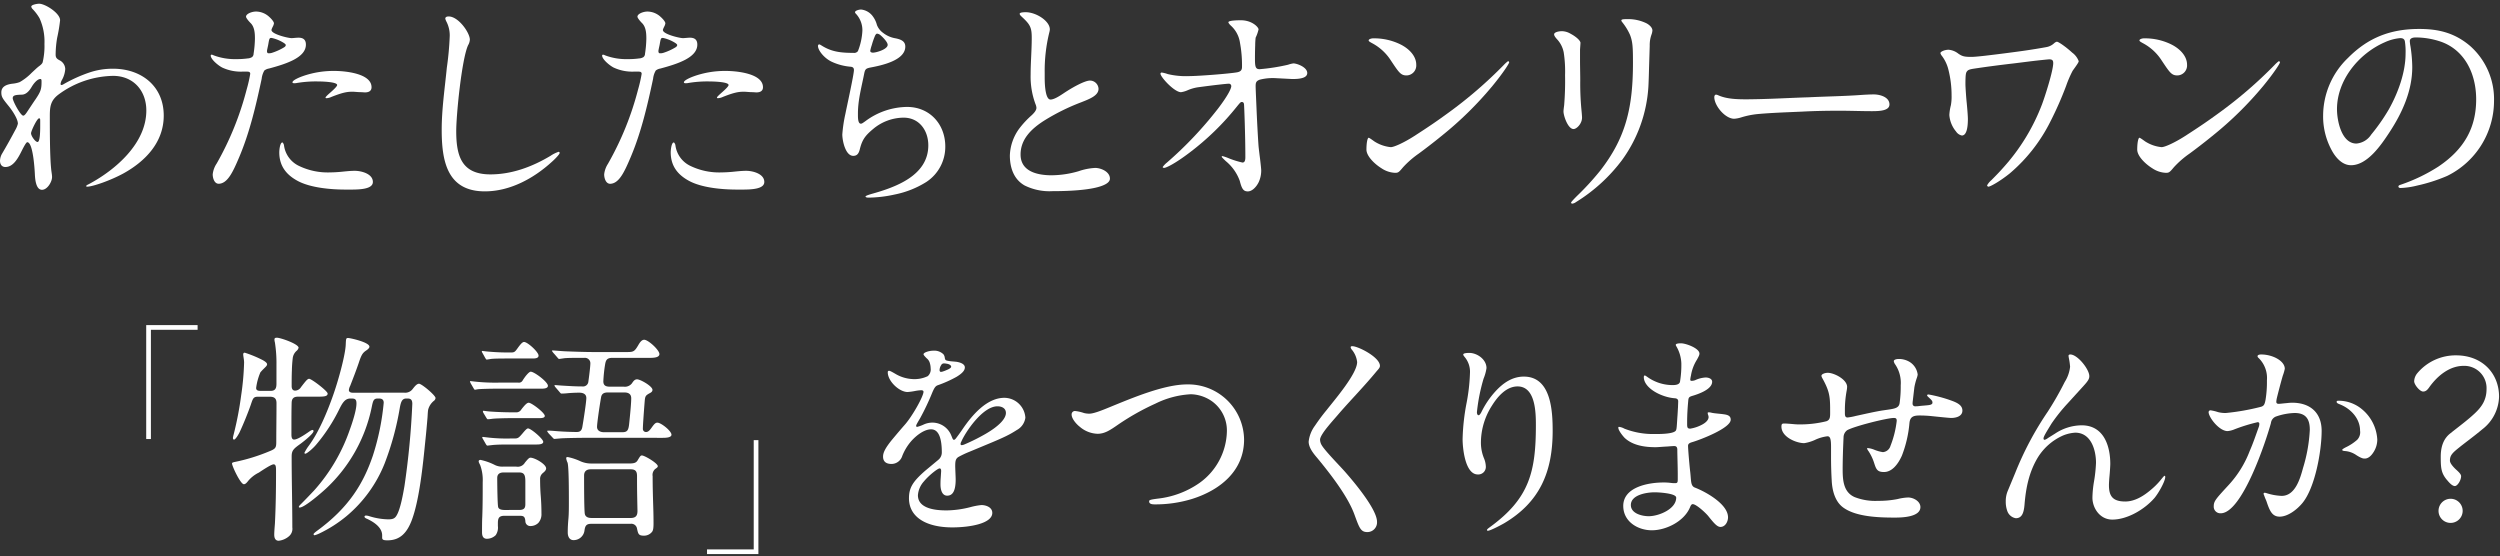
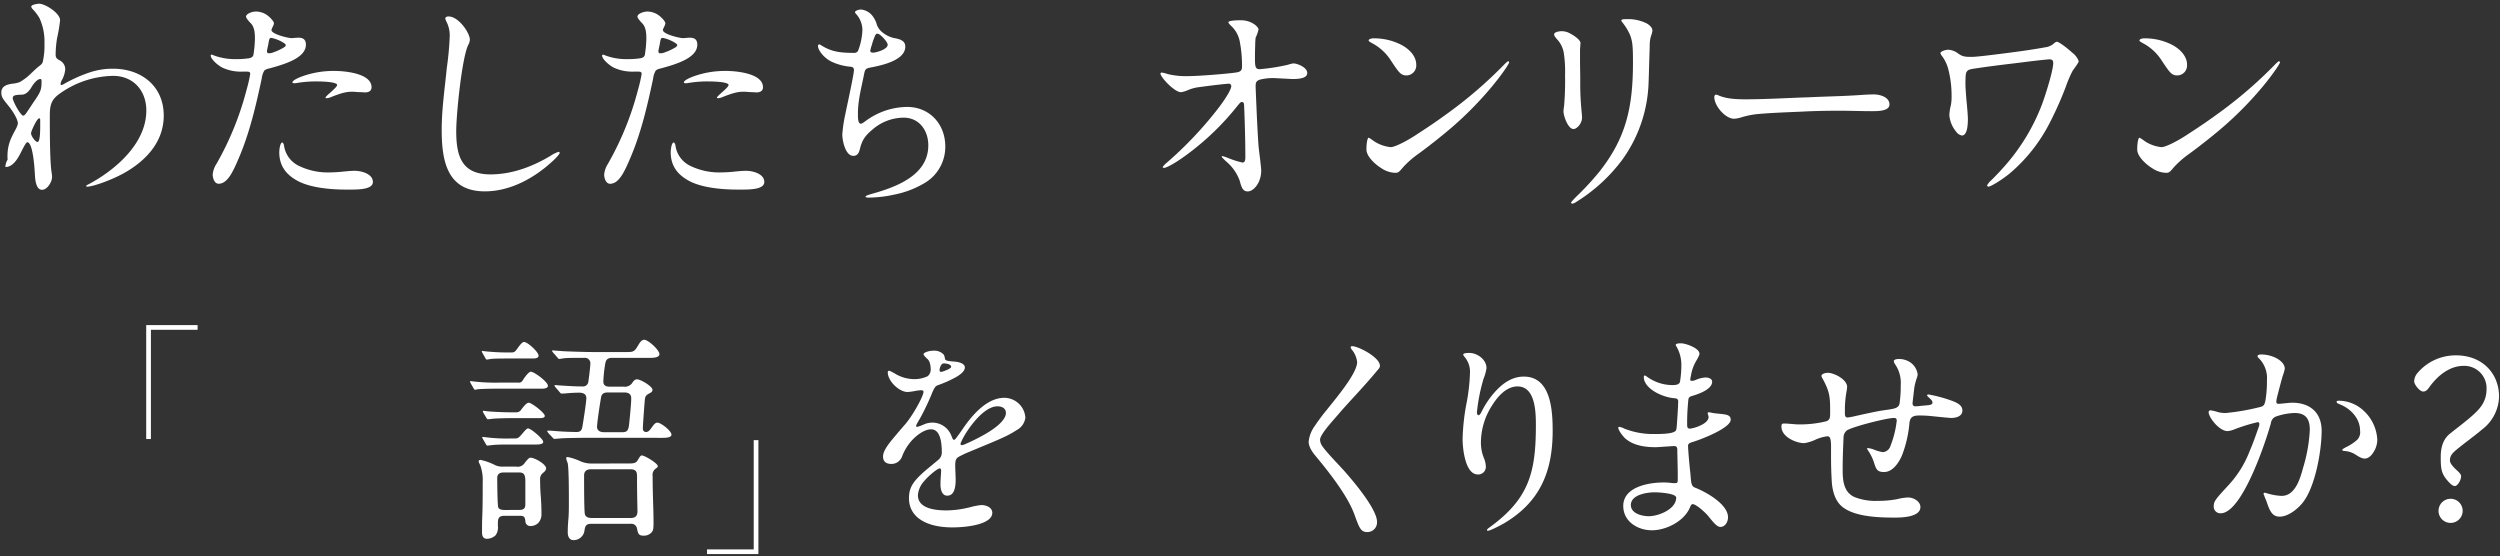
<svg xmlns="http://www.w3.org/2000/svg" width="674" height="150" viewBox="0 0 674 150">
  <rect x="0" y="0" width="674" height="150" fill="#333333" stroke="none" />
  <defs>
    <clipPath id="clip-path">
      <rect id="長方形_4438" data-name="長方形 4438" width="674" height="150" transform="translate(-0.128 -0.899)" fill="none" />
    </clipPath>
  </defs>
  <g id="グループ_3102" data-name="グループ 3102" transform="translate(0.128 0.899)" clip-path="url(#clip-path)">
    <g id="グループ_3104" data-name="グループ 3104" transform="translate(-0.128 0.102)">
-       <path id="パス_10367" data-name="パス 10367" d="M9.4,45.952c-.061-1.263-.482-8.611-2.048-8.611-.241,0-.722.782-1.567,2.469-1.023,2.047-2.287,4.216-4.335,4.216C.542,44.026,0,43.363,0,42.34a4.021,4.021,0,0,1,.6-1.988C1.807,38.3,2.95,36.256,4.1,34.088a6.3,6.3,0,0,0,.722-1.746c0-1.266-1.445-3.434-2.349-4.578C.724,25.6.361,25.175.361,23.909c0-1.686,1.566-2.167,3.012-2.348A7.705,7.705,0,0,0,5.3,21.14a14.475,14.475,0,0,0,3.253-2.53c.6-.543,1.2-1.144,1.867-1.686.421-.3.964-.724,1.084-1.144a19.1,19.1,0,0,0,.482-4.938A15.27,15.27,0,0,0,10.66,3.915,12.6,12.6,0,0,0,8.793,1.446,1.216,1.216,0,0,1,8.432.783C8.432.24,10.118,0,10.54,0,12.166,0,16.2,2.529,16.2,4.457a42.029,42.029,0,0,1-.783,4.7A27.437,27.437,0,0,0,15,13.731c0,.844.361,1.144,1.023,1.505a2.722,2.722,0,0,1,1.567,2.349,6.971,6.971,0,0,1-.844,2.891,2.957,2.957,0,0,0-.422,1.145c0,.12.061.3.241.3a1.275,1.275,0,0,0,.6-.24,39.426,39.426,0,0,1,7.107-3.193,19.621,19.621,0,0,1,6.2-.964c7.589,0,13.672,4.638,13.672,12.647,0,7.228-5,12.347-10.9,15.6-3.312,1.807-8.19,3.553-9.758,3.553-.12,0-.24,0-.24-.181s.421-.362.783-.542C31.2,44.75,39.449,37.642,39.449,28.788c0-5.36-3.493-9.335-8.975-9.335A25.411,25.411,0,0,0,15.9,24.392c-2.228,1.627-2.469,3.252-2.469,5.841,0,3.735,0,10.841.361,14.335.061.722.241,1.505.241,2.168,0,1.264-1.265,3.433-2.71,3.433-1.686,0-1.867-3.012-1.926-4.217m-2.29-16.5c.662-.965,2.109-3.193,2.47-3.675C10.9,23.789,11.2,23.126,11.2,21.14v-.3c0-.3-.061-.543-.3-.543-.9,0-1.927,1.387-2.348,2.108-.6,1.024-1.446,2.048-2.59,2.109-1.686.059-2.53.12-2.53.963,0,.783,2.108,4.7,2.83,4.7.181,0,.423-.12.844-.722m3.733,3.372V31.679c0-.542,0-.783-.3-.783-.542,0-2.168,3.434-2.168,4.035,0,.722,1.145,2.349,1.747,2.349.662,0,.722-2.589.722-4.457" fill="#fff" />
+       <path id="パス_10367" data-name="パス 10367" d="M9.4,45.952c-.061-1.263-.482-8.611-2.048-8.611-.241,0-.722.782-1.567,2.469-1.023,2.047-2.287,4.216-4.335,4.216a4.021,4.021,0,0,1,.6-1.988C1.807,38.3,2.95,36.256,4.1,34.088a6.3,6.3,0,0,0,.722-1.746c0-1.266-1.445-3.434-2.349-4.578C.724,25.6.361,25.175.361,23.909c0-1.686,1.566-2.167,3.012-2.348A7.705,7.705,0,0,0,5.3,21.14a14.475,14.475,0,0,0,3.253-2.53c.6-.543,1.2-1.144,1.867-1.686.421-.3.964-.724,1.084-1.144a19.1,19.1,0,0,0,.482-4.938A15.27,15.27,0,0,0,10.66,3.915,12.6,12.6,0,0,0,8.793,1.446,1.216,1.216,0,0,1,8.432.783C8.432.24,10.118,0,10.54,0,12.166,0,16.2,2.529,16.2,4.457a42.029,42.029,0,0,1-.783,4.7A27.437,27.437,0,0,0,15,13.731c0,.844.361,1.144,1.023,1.505a2.722,2.722,0,0,1,1.567,2.349,6.971,6.971,0,0,1-.844,2.891,2.957,2.957,0,0,0-.422,1.145c0,.12.061.3.241.3a1.275,1.275,0,0,0,.6-.24,39.426,39.426,0,0,1,7.107-3.193,19.621,19.621,0,0,1,6.2-.964c7.589,0,13.672,4.638,13.672,12.647,0,7.228-5,12.347-10.9,15.6-3.312,1.807-8.19,3.553-9.758,3.553-.12,0-.24,0-.24-.181s.421-.362.783-.542C31.2,44.75,39.449,37.642,39.449,28.788c0-5.36-3.493-9.335-8.975-9.335A25.411,25.411,0,0,0,15.9,24.392c-2.228,1.627-2.469,3.252-2.469,5.841,0,3.735,0,10.841.361,14.335.061.722.241,1.505.241,2.168,0,1.264-1.265,3.433-2.71,3.433-1.686,0-1.867-3.012-1.926-4.217m-2.29-16.5c.662-.965,2.109-3.193,2.47-3.675C10.9,23.789,11.2,23.126,11.2,21.14v-.3c0-.3-.061-.543-.3-.543-.9,0-1.927,1.387-2.348,2.108-.6,1.024-1.446,2.048-2.59,2.109-1.686.059-2.53.12-2.53.963,0,.783,2.108,4.7,2.83,4.7.181,0,.423-.12.844-.722m3.733,3.372V31.679c0-.542,0-.783-.3-.783-.542,0-2.168,3.434-2.168,4.035,0,.722,1.145,2.349,1.747,2.349.662,0,.722-2.589.722-4.457" fill="#fff" />
      <path id="パス_10368" data-name="パス 10368" d="M55.09,42.938A81.371,81.371,0,0,0,63.16,23a37.617,37.617,0,0,0,.964-4.214c0-.543-.421-.6-.844-.6H61.956A11.886,11.886,0,0,1,56.6,17.1c-1.085-.542-3.132-2.229-3.132-3.252a.259.259,0,0,1,.24-.241,1.436,1.436,0,0,1,.543.182,16.18,16.18,0,0,0,6.2,1.022,20.394,20.394,0,0,0,2.95-.18,2.586,2.586,0,0,0,1.206-.361,1.171,1.171,0,0,0,.422-.9,29.924,29.924,0,0,0,.361-4.035c0-1.384-.061-3.192-1.2-4.276-.422-.422-1.2-1.324-1.2-1.685,0-.784,1.567-1.387,2.71-1.387a5.268,5.268,0,0,1,3.553,1.447c.483.421,1.265,1.263,1.265,1.745a2.756,2.756,0,0,1-.361.965c-.24.542-.3.662-.3.843,0,1.085,4.456,2.168,5.42,2.168.422,0,1.265-.12,1.868-.12,1.324,0,1.987.6,1.987,1.867,0,3.493-5.239,5.179-9.937,6.444a2.793,2.793,0,0,0-1.265.542,5.616,5.616,0,0,0-.721,2.229C65.69,27.219,64,34.508,61.173,41.192c-1.686,3.976-3.132,7.167-5.542,7.227-1.2,0-1.624-1.565-1.624-2.53a6.463,6.463,0,0,1,1.083-2.95M68.942,11.08c-.12.6-.3,1.324-.3,1.564,0,.362.121.6.423.6a2.85,2.85,0,0,0,.9-.12,15.19,15.19,0,0,0,3.312-1.505c.361-.241.422-.422.422-.6,0-.12-.061-.24-.481-.542a10.17,10.17,0,0,0-3.372-1.384c-.6,0-.6.3-.9,1.988M73.218,38a7.168,7.168,0,0,0,3.915,5.541,17.844,17.844,0,0,0,8.672,1.807c.843,0,1.687-.061,2.47-.121,1.325-.12,2.709-.3,4.034-.3,1.747,0,4.879.783,4.879,3.011,0,1.868-3.252,2.048-5.9,2.048H89.84c-4.275,0-9.635-.543-12.948-2.349-3.011-1.627-4.938-3.976-4.938-7.709,0-.542.181-2.65.843-2.65.12,0,.361.422.422.722m2.289-16.924c0-.6,1.988-1.385,2.65-1.626A24.975,24.975,0,0,1,86.829,18c2.65,0,10,.6,10,4.4,0,1.024-.782,1.385-1.745,1.385-.362,0-.784-.061-1.145-.061-.783,0-1.686-.12-2.229-.12-1.444,0-2.589.181-5.661,1.385a3.657,3.657,0,0,1-1.325.36c-.12,0-.3,0-.3-.181,0-.12.3-.421.482-.6.542-.542,2.65-2.229,2.65-2.77,0-.9-4.457-.965-5.179-.965a31.282,31.282,0,0,0-5.722.422,2.757,2.757,0,0,1-.6.061c-.181,0-.542,0-.542-.241" transform="translate(3.339 0.124)" fill="#fff" />
      <path id="パス_10369" data-name="パス 10369" d="M113.951,3.231c2.651,0,5.722,4.4,5.722,6.264A3.424,3.424,0,0,1,119.192,11C117.5,14.675,116,29.671,116,34.128c0,6.744,1.445,11.683,9.215,11.683,5.781,0,11.262-2.047,16.2-5a8.919,8.919,0,0,1,2.168-1.083.284.284,0,0,1,.3.3c0,.421-1.624,1.988-2.047,2.349-5,4.576-11.383,8.01-18.128,8.01-10.239,0-11.624-8.312-11.624-16.623,0-5.6.843-11.2,1.385-16.743a81.782,81.782,0,0,0,.783-8.612,8.141,8.141,0,0,0-.9-3.794,3.274,3.274,0,0,1-.3-.783c0-.481.483-.6.9-.6" transform="translate(7 0.202)" fill="#fff" />
      <path id="パス_10370" data-name="パス 10370" d="M154.416,42.938A81.37,81.37,0,0,0,162.486,23a37.616,37.616,0,0,0,.964-4.214c0-.543-.421-.6-.844-.6h-1.324a11.886,11.886,0,0,1-5.36-1.084c-1.085-.542-3.132-2.229-3.132-3.252a.259.259,0,0,1,.24-.241,1.436,1.436,0,0,1,.543.182,16.181,16.181,0,0,0,6.2,1.022,20.394,20.394,0,0,0,2.95-.18,2.586,2.586,0,0,0,1.206-.361,1.171,1.171,0,0,0,.422-.9,29.924,29.924,0,0,0,.361-4.035c0-1.384-.061-3.192-1.2-4.276-.422-.422-1.2-1.324-1.2-1.685,0-.784,1.567-1.387,2.71-1.387a5.268,5.268,0,0,1,3.553,1.447c.483.421,1.265,1.263,1.265,1.745a2.756,2.756,0,0,1-.361.965c-.24.542-.3.662-.3.843,0,1.085,4.456,2.168,5.42,2.168.422,0,1.265-.12,1.868-.12,1.324,0,1.987.6,1.987,1.867,0,3.493-5.239,5.179-9.937,6.444a2.794,2.794,0,0,0-1.265.542,5.616,5.616,0,0,0-.721,2.229c-1.507,7.107-3.193,14.4-6.023,21.079-1.686,3.976-3.132,7.167-5.542,7.227-1.2,0-1.624-1.565-1.624-2.53a6.463,6.463,0,0,1,1.083-2.95M168.268,11.08c-.12.6-.3,1.324-.3,1.564,0,.362.121.6.423.6a2.85,2.85,0,0,0,.9-.12,15.19,15.19,0,0,0,3.312-1.505c.361-.241.422-.422.422-.6,0-.12-.061-.24-.481-.542a10.17,10.17,0,0,0-3.372-1.384c-.6,0-.6.3-.9,1.988M172.544,38a7.168,7.168,0,0,0,3.915,5.541,17.844,17.844,0,0,0,8.672,1.807c.843,0,1.687-.061,2.47-.121,1.325-.12,2.709-.3,4.034-.3,1.747,0,4.879.783,4.879,3.011,0,1.868-3.252,2.048-5.9,2.048h-1.446c-4.275,0-9.635-.543-12.948-2.349-3.011-1.627-4.938-3.976-4.938-7.709,0-.542.181-2.65.843-2.65.12,0,.361.422.422.722m2.289-16.924c0-.6,1.988-1.385,2.65-1.626A24.975,24.975,0,0,1,186.155,18c2.65,0,10,.6,10,4.4,0,1.024-.782,1.385-1.745,1.385-.362,0-.784-.061-1.145-.061-.783,0-1.686-.12-2.229-.12-1.444,0-2.589.181-5.661,1.385a3.657,3.657,0,0,1-1.325.36c-.12,0-.3,0-.3-.181,0-.12.3-.421.482-.6.542-.542,2.65-2.229,2.65-2.77,0-.9-4.457-.965-5.179-.965a31.282,31.282,0,0,0-5.722.422,2.757,2.757,0,0,1-.6.061c-.181,0-.542,0-.542-.241" transform="translate(9.542 0.124)" fill="#fff" />
      <path id="パス_10371" data-name="パス 10371" d="M219.179,1.475a4.488,4.488,0,0,1,3.193,1.867,6.646,6.646,0,0,1,1.084,2.289,4.646,4.646,0,0,0,1.626,2.107,7.4,7.4,0,0,0,3.434,1.507c1.445.3,2.589.783,2.589,2.229,0,3.793-6.625,5.119-9.516,5.661-1.083.241-1.324.422-1.565,1.626-.663,3.434-1.686,7.046-1.686,10.721v.542c0,.843.059,2.229.782,2.229.241,0,.361-.061,1.206-.663a19.122,19.122,0,0,1,11.261-3.855c6.084,0,10.3,4.638,10.3,10.66a11.317,11.317,0,0,1-5.12,9.577,25.327,25.327,0,0,1-8.491,3.371,34.05,34.05,0,0,1-6.987.844c-.181,0-.9,0-.9-.3,0-.12.3-.3,1.505-.663,6.505-1.806,15.417-4.938,15.417-13.129,0-3.976-2.409-7.469-6.684-7.469a12.926,12.926,0,0,0-8.07,2.953c-2.168,1.806-3.073,2.89-3.735,5.661-.3,1.144-.782,1.686-1.747,1.686-2.108,0-2.951-4.095-2.951-5.782a38.484,38.484,0,0,1,.844-5.6c.362-1.868,2.289-10.54,2.289-11.745,0-.542-.24-.843-.9-.9a15.058,15.058,0,0,1-5.179-1.387c-2.048-1.023-3.613-3.072-3.613-4.215,0-.181.121-.422.3-.422.121,0,.181,0,.663.3,2.65,1.685,5.119,1.987,8.612,1.987a1.255,1.255,0,0,0,1.2-.482,17.231,17.231,0,0,0,1.2-5.541,6.511,6.511,0,0,0-1.686-4.457c-.121-.121-.3-.3-.3-.482,0-.421,1.024-.721,1.627-.721m3.8,6.986a19.517,19.517,0,0,0-.905,2.59,10.326,10.326,0,0,0-.421,1.565c0,.3.3.482.724.482.9,0,3.975-.9,3.975-2.108,0-.663-1.085-1.867-1.928-2.59a1.643,1.643,0,0,0-.9-.421c-.241,0-.361.181-.542.481" transform="translate(12.962 0.092)" fill="#fff" />
-       <path id="パス_10372" data-name="パス 10372" d="M260.17,48.83c-3.012-1.746-3.915-5-3.915-8.07a12.95,12.95,0,0,1,2.53-7.226,24.852,24.852,0,0,1,3.434-3.674c.481-.482,1.2-1.2,1.2-1.928a2.839,2.839,0,0,0-.241-.963,21.233,21.233,0,0,1-1.324-7.95c0-3.313.3-6.625.3-9.937,0-2.83-.421-3.613-2.71-5.721-.181-.182-.542-.482-.542-.784,0-.422,1.384-.422,1.626-.422,2.77,0,6.505,2.349,6.505,4.639a3.635,3.635,0,0,1-.12.721,43.152,43.152,0,0,0-1.266,11.022v1.325c0,2.168.241,5.841,1.567,5.841,1.263,0,3.372-1.624,4.456-2.287,1.505-.964,4.759-2.831,6.2-2.831a2.317,2.317,0,0,1,2.289,2.229c0,1.807-2.349,2.71-4.638,3.613a57.2,57.2,0,0,0-10.178,5.059c-3.252,2.108-6.2,4.879-6.2,9.034,0,4.638,4.637,5.6,8.37,5.6a26.607,26.607,0,0,0,7.229-1.083,16.272,16.272,0,0,1,4.517-.9c1.565,0,3.975,1.024,3.975,2.891,0,1.988-5.119,3.373-15.478,3.373a15.109,15.109,0,0,1-7.589-1.567" transform="translate(16.004 0.135)" fill="#fff" />
      <path id="パス_10373" data-name="パス 10373" d="M315.849,47.5a12.288,12.288,0,0,0-3.736-5.3c-.963-.9-1.143-1.145-1.143-1.206a.27.27,0,0,1,.181-.181,11.7,11.7,0,0,1,1.748.6,23.848,23.848,0,0,0,3.673,1.145c.6,0,.783-.542.783-1.446,0-5.962-.3-13.672-.362-14.273-.059-.422-.24-.6-.6-.6-.3,0-.422.122-1.446,1.385A71.143,71.143,0,0,1,302.358,39.85c-4.035,3.07-6.384,4.155-6.926,4.155-.12,0-.361-.061-.361-.241a6.056,6.056,0,0,1,1.144-1.2,101.757,101.757,0,0,0,13.792-14.576c2.71-3.553,3.554-5.421,3.554-6.022a.649.649,0,0,0-.722-.662c-.362,0-3.374.3-8.252.963a11.2,11.2,0,0,0-2.891.843,6.717,6.717,0,0,1-1.685.482c-1.807,0-5.542-4.095-5.542-5a.337.337,0,0,1,.362-.3,9.015,9.015,0,0,1,1.625.422,21.047,21.047,0,0,0,5.662.542c2.65,0,11.022-.663,13.009-1.024.965-.181,1.325-.6,1.325-1.445a32.9,32.9,0,0,0-.541-6.5,7.688,7.688,0,0,0-2.53-4.7c-.422-.422-.6-.724-.6-.844,0-.361,1.325-.542,3.373-.542,3.011,0,4.759,1.868,4.759,2.469a10.71,10.71,0,0,1-.784,2.229,18.951,18.951,0,0,0-.12,2.048c-.061,1.805-.061,3.07-.061,3.673,0,2.168.181,2.77,1.265,2.77a53.286,53.286,0,0,0,7.649-1.2,7.534,7.534,0,0,1,1.445-.361c.965,0,3.734,1.023,3.734,2.589,0,1.2-1.507,1.626-3.976,1.626l-4.637-.24a14.278,14.278,0,0,0-4.216.421c-.9.362-1.085.724-1.085,1.748,0,.722.181,4.577.241,6.081.12,2.953.362,7.589.543,10.058.059.663.24,2.168.421,3.554.181,1.566.3,2.65.3,3.073a7.458,7.458,0,0,1-.662,3.07c-.6,1.265-1.747,2.53-2.95,2.53s-1.627-.722-2.168-2.83" transform="translate(18.391 0.262)" fill="#fff" />
      <path id="パス_10374" data-name="パス 10374" d="M385.223,15.232c0,.36-1.687,2.95-4.458,6.323a94.788,94.788,0,0,1-13.792,13.552c-2.047,1.686-4.817,3.794-6.143,4.757a25.38,25.38,0,0,0-4.216,3.674c-1.144,1.385-1.325,1.505-2.167,1.505a7.081,7.081,0,0,1-3.614-1.2c-2.047-1.265-4.095-3.372-4.095-5.059,0-1.927.3-3.193.6-3.193.121,0,.422.182,1.505.965a9.994,9.994,0,0,0,4.457,1.566c.844,0,3.433-1.144,6.264-2.951,4.215-2.71,6.383-4.216,9.274-6.324a116.356,116.356,0,0,0,14.936-12.888,8.286,8.286,0,0,1,1.145-1.025.388.388,0,0,1,.3.3m-29.452-4.88c2.168,1.025,4.4,3.012,4.4,5.543a2.685,2.685,0,0,1-2.59,2.89c-1.566,0-2.048-.724-4.217-3.977a13.484,13.484,0,0,0-5.058-4.7c-.9-.482-.964-.6-.964-.783,0-.3.663-.542,1.265-.542a16.182,16.182,0,0,1,7.166,1.566" transform="translate(21.654 0.549)" fill="#fff" />
      <path id="パス_10375" data-name="パス 10375" d="M396.889,28.785c0-.24.061-.783.181-1.686a79.827,79.827,0,0,0,.242-8.07,33.417,33.417,0,0,0-.362-6.143,7.174,7.174,0,0,0-1.806-3.554c-.6-.662-.784-1.023-.784-1.325,0-.482.966-.844,2.168-.844a4.764,4.764,0,0,1,2.229.664c1.807.964,2.71,1.987,2.71,2.469,0,.3-.12,1.686-.12,1.926v2.53c0,2.168.059,4.036.059,5.661a75.256,75.256,0,0,0,.3,7.709q.182,1.809.181,2.349c0,1.627-1.444,3.073-2.289,3.073-1.5,0-2.71-3.554-2.71-4.759m2.048,24.572c0-.061.241-.421,1.627-1.806a72.573,72.573,0,0,0,6.142-6.685c6.988-8.915,8.914-17.105,8.914-29.151,0-4.095-.06-5.662-.783-7.529a15.327,15.327,0,0,0-2.047-3.372c-.241-.3-.3-.422-.3-.542,0-.241.241-.361,1.567-.361h.18a11.141,11.141,0,0,1,5.059,1.143c.662.362,1.566,1.086,1.566,1.928a3.942,3.942,0,0,1-.241,1.084,8.268,8.268,0,0,0-.482,3.012l-.181,5.841q-.089,3.614-.181,5.24a37.485,37.485,0,0,1-7.106,19.754,45.168,45.168,0,0,1-12.407,11.323,2.224,2.224,0,0,1-.964.421c-.181,0-.361-.059-.361-.3" transform="translate(24.629 0.244)" fill="#fff" />
      <path id="パス_10376" data-name="パス 10376" d="M460.245,23.8c4.879-.241,9.817-.3,14.7-.662,1.023-.061,2.108-.12,3.072-.12,1.566,0,4.216.662,4.216,2.709,0,1.686-2.65,1.807-4.7,1.807-2.891,0-5.842-.121-8.733-.121-3.373,0-6.746.061-10.119.241-4.034.182-8.01.3-12.045.663a22.646,22.646,0,0,0-4.4.9,7.846,7.846,0,0,1-1.867.36c-2.41,0-5.361-3.492-5.361-5.841,0-.24.12-.662.482-.662a1.994,1.994,0,0,1,.6.181c2.287,1.023,5.119,1.084,7.769,1.084,6.323-.061,10.66-.361,16.381-.542" transform="translate(27.167 1.438)" fill="#fff" />
      <path id="パス_10377" data-name="パス 10377" d="M506.116,46.978c1.506-1.507,2.469-2.53,3.312-3.493A54.061,54.061,0,0,0,519.787,26.5c.9-2.41,3.011-9.1,3.011-11.082,0-.724-.24-1.024-1.083-1.024-.181,0-2.65.241-5.12.542l-4.337.543c-3.673.422-7.348.9-10.96,1.445-1.144.181-1.507.361-1.807.783-.241.361-.361.844-.361,3.434,0,.541.181,3.492.361,5.119.181,1.926.3,3.553.3,4.215,0,2.53-.422,4.457-1.625,4.457a2.491,2.491,0,0,1-1.567-1.083,7.775,7.775,0,0,1-1.806-4.458,13.169,13.169,0,0,1,.421-2.65,12.994,12.994,0,0,0,.182-2.589,28.307,28.307,0,0,0-.845-6.927,10.236,10.236,0,0,0-1.745-3.733,1.919,1.919,0,0,1-.423-.783c0-.362,1.085-.9,2.228-.9a4.954,4.954,0,0,1,2.65,1.084c1.086.724,1.627.844,3.614.844.422,0,1.867-.12,3.433-.3,3.131-.362,7.348-.9,10.359-1.326,2.168-.3,5.059-.783,6.324-1.023A4.1,4.1,0,0,0,523.1,10a1.822,1.822,0,0,1,.663-.361c.481,0,2.59,1.505,4.155,2.951a5.045,5.045,0,0,1,1.747,2.287c0,.242-.181.6-1.627,2.59a30.006,30.006,0,0,0-1.746,4.035,92.55,92.55,0,0,1-4.337,9.818,44.116,44.116,0,0,1-10.9,13.851c-2.709,2.168-5.239,3.554-5.721,3.554a.39.39,0,0,1-.362-.362,4.912,4.912,0,0,1,1.145-1.384" transform="translate(30.751 0.602)" fill="#fff" />
      <path id="パス_10378" data-name="パス 10378" d="M580.815,15.232c0,.36-1.687,2.95-4.458,6.323a94.728,94.728,0,0,1-13.791,13.552c-2.048,1.686-4.818,3.794-6.143,4.757a25.335,25.335,0,0,0-4.216,3.674c-1.145,1.385-1.326,1.505-2.168,1.505a7.078,7.078,0,0,1-3.613-1.2c-2.047-1.265-4.1-3.372-4.1-5.059,0-1.927.3-3.193.6-3.193.121,0,.422.182,1.507.965a9.984,9.984,0,0,0,4.457,1.566c.844,0,3.433-1.144,6.263-2.951,4.216-2.71,6.384-4.216,9.275-6.324a116.273,116.273,0,0,0,14.935-12.888,8.334,8.334,0,0,1,1.146-1.025.386.386,0,0,1,.3.3m-29.451-4.88c2.167,1.025,4.4,3.012,4.4,5.543a2.684,2.684,0,0,1-2.59,2.89c-1.565,0-2.048-.724-4.216-3.977a13.5,13.5,0,0,0-5.058-4.7c-.9-.482-.965-.6-.965-.783,0-.3.664-.542,1.266-.542a16.183,16.183,0,0,1,7.166,1.566" transform="translate(33.87 0.549)" fill="#fff" />
-       <path id="パス_10379" data-name="パス 10379" d="M612.868,9.657a10.064,10.064,0,0,0,.181,1.446,38.811,38.811,0,0,1,.481,5.6c0,6.384-2.709,12.347-6.2,17.646-2.168,3.313-5.9,8.793-10.3,8.793-2.168,0-3.8-1.686-4.879-3.433a19.056,19.056,0,0,1-2.65-10.058,21.624,21.624,0,0,1,6.685-15.417c5.422-5.48,11.444-7.829,19.212-7.829,5.179,0,9.577,1.022,13.792,4.638a19.168,19.168,0,0,1,6.384,14.815,22.559,22.559,0,0,1-12.647,20.175,44.475,44.475,0,0,1-8.07,2.59,21.543,21.543,0,0,1-4.457.663c-.241,0-.6-.061-.6-.422,0-.241.3-.361.481-.422a46.288,46.288,0,0,0,10.3-4.938c6.987-4.7,10.178-10.48,10.178-18.129,0-6.8-3.011-13.25-9.516-15.538a21.171,21.171,0,0,0-6.744-1.143c-1.2,0-1.627.421-1.627.963m-6.806.361c-7.106,3.132-12.828,10.3-12.828,18.008,0,3.073,1.206,9.276,5.24,9.276a5.287,5.287,0,0,0,3.976-2.41,51.36,51.36,0,0,0,4.758-6.806c2.469-4.4,4.516-9.937,4.516-15.056a17.927,17.927,0,0,0-.181-3.253c-.12-.662-.543-.9-1.264-.9a12.686,12.686,0,0,0-4.217,1.143" transform="translate(36.815 0.4)" fill="#fff" />
      <path id="パス_10380" data-name="パス 10380" d="M50.956,81.553v1.265H38.368v29.45H37.1V81.553Z" transform="translate(2.317 5.093)" fill="#fff" />
-       <path id="パス_10381" data-name="パス 10381" d="M65.985,100.657c-1.325,0-1.445.361-2.046,2.168-.664,1.926-1.988,5.239-3.073,7.526-.182.362-1.024,1.868-1.445,1.868-.241,0-.3-.24-.3-.481a7.517,7.517,0,0,1,.181-.844,90.2,90.2,0,0,0,2.048-10.66,72.214,72.214,0,0,0,.782-8.853,9.218,9.218,0,0,0-.12-1.144c-.06-.422-.12-.783-.12-.964,0-.3.12-.481.421-.481A31.615,31.615,0,0,1,67.13,90.78c.541.3,1.2.721,1.2,1.143,0,.361-.36.663-.843,1.145a13.4,13.4,0,0,0-.963,1.023,15.7,15.7,0,0,0-1.145,4.217c0,.721.663.782,1.265.782h2.59c1.2,0,1.624-.542,1.624-1.928V92.1a36.162,36.162,0,0,0-.421-6.083,3.034,3.034,0,0,1-.121-.783c0-.422.3-.481.662-.481.966,0,5.845,1.686,5.845,2.709a1.63,1.63,0,0,1-.483.784,3.121,3.121,0,0,0-1.084,1.926,33,33,0,0,0-.241,3.434c-.06,1.384-.06,2.83-.06,4.215,0,.663.24,1.2.963,1.2a1.934,1.934,0,0,0,1.567-.964c1.083-1.385,1.685-2.228,2.168-2.228.662,0,5,3.313,5,3.975,0,.844-1.145.844-2.892.844H76.7c-1.2,0-1.686.482-1.746,1.565-.061,2.109-.061,4.4-.061,6.625v1.927c0,.482,0,1.445.722,1.445.844,0,2.469-1.023,4.276-2.289a1.628,1.628,0,0,1,.662-.3.284.284,0,0,1,.3.3c0,.6-1.987,2.289-3.432,3.373-1.928,1.385-2.469,1.806-2.469,3.493,0,6.383.181,12.708.181,19.091a2.635,2.635,0,0,1-.843,2.349,5.086,5.086,0,0,1-2.831,1.265c-.965,0-1.2-.844-1.2-1.627,0-.9.12-2.168.181-3.011.24-4.759.3-9.155.3-13.973,0-1.264,0-1.987-.662-1.987s-3.252,1.747-3.975,2.228a8.729,8.729,0,0,0-3.012,2.41c-.241.3-.6.722-1.023.722-.9,0-3.192-4.879-3.192-5.6,0-.241.361-.3.542-.361A50.2,50.2,0,0,0,69,115.351c1.686-.662,1.807-1.023,1.807-2.59,0-3.312.059-6.623.059-10.359,0-1.2-.481-1.746-1.867-1.746Zm39.329-1.085a2.494,2.494,0,0,0,2.289-1.023c.6-.783,1.143-1.387,1.685-1.387.724,0,4.458,3.133,4.458,3.856a1.1,1.1,0,0,1-.482.783,4.531,4.531,0,0,0-1.507,2.349c-.12.721-.12,1.445-.18,2.168-.181,2.107-.361,4.215-.6,6.382-.6,6.023-1.566,15.961-3.735,21.5-1.2,3.011-2.951,5.179-6.444,5.179-1.024,0-1.445-.122-1.445-.724v-.6c0-2.109-2.109-3.553-4.035-4.457-.3-.121-.724-.3-.724-.6,0-.241.242-.3.423-.3a3.312,3.312,0,0,1,.9.181,18.19,18.19,0,0,0,5.059.844c1.264,0,1.807-.242,2.289-1.085,1.023-1.686,1.747-5.841,2.109-7.949a214.4,214.4,0,0,0,2.107-22.1c0-.963-.3-1.444-1.264-1.444h-.361c-1.144,0-1.446.9-1.748,2.529a76.778,76.778,0,0,1-4.094,15,35.714,35.714,0,0,1-10.239,14.153,35.084,35.084,0,0,1-7.348,4.7,7.149,7.149,0,0,1-1.265.481.281.281,0,0,1-.3-.3c0-.12.241-.361.784-.783,8.732-6.325,12.647-12.888,15.177-20.3a66.062,66.062,0,0,0,2.95-14.335c0-.843-.481-1.143-1.264-1.143h-.361c-1.144,0-1.265.662-1.627,2.409a41.332,41.332,0,0,1-12.166,21.741c-1.144,1.085-5.9,5.24-7.226,5.24-.181,0-.241-.061-.241-.181,0-.241.542-.722.722-.9,1.083-1.084,2.349-2.409,3.372-3.493a47.856,47.856,0,0,0,9.636-16.382c.662-1.807,1.807-5.239,1.807-7.107,0-1.084-.362-1.324-1.265-1.324h-.422c-1.445,0-2.168,1.324-2.95,2.89a46.21,46.21,0,0,1-6.2,9.515c-.844,1.024-2.53,2.47-2.951,2.47a.221.221,0,0,1-.241-.241,12.035,12.035,0,0,1,1.145-1.867c2.65-3.555,4.939-8.914,6.684-13.914,1.507-4.335,3.253-10.9,3.313-13.49.061-1.384.061-1.686.6-1.686.6,0,5.781,1.144,5.781,2.348,0,.423-.6.845-.963,1.086-.965.662-1.265,1.324-1.927,3.312-.722,2.108-1.446,3.975-2.29,6.143a3.334,3.334,0,0,0-.361,1.144c0,.542.542.722,1.023.722Z" transform="translate(3.677 5.293)" fill="#fff" />
      <path id="パス_10382" data-name="パス 10382" d="M132.265,96.83a1.132,1.132,0,0,0,1.2-.6c.783-1.264,1.746-2.348,2.168-2.348.964,0,4.637,2.77,4.637,3.794,0,.783-1.263.783-1.806.783H126.724c-1.627,0-4.879.061-5.48.181l-.663.12c-.061,0-.181-.12-.361-.421l-.663-1.145a2.5,2.5,0,0,1-.3-.662.129.129,0,0,1,.12-.121l1.024.121a50.836,50.836,0,0,0,6.5.3Zm-.542,22.645a2.23,2.23,0,0,0,2.349-1.084c.843-1.024,1.143-1.325,1.5-1.325,1.145,0,4.217,1.747,4.217,2.89,0,.542-.542.965-.9,1.265a2,2,0,0,0-.724,1.686c0,1.507.061,3.193.182,4.577.12,1.567.18,3.072.18,4.639a3.488,3.488,0,0,1-.844,2.529,3.005,3.005,0,0,1-2.108.843,1.313,1.313,0,0,1-1.384-1.324c-.12-1.265-.481-1.446-1.627-1.446h-3.913c-1.507,0-1.868.542-1.868,1.988v.782a3.547,3.547,0,0,1-.6,2.47,3.438,3.438,0,0,1-2.349.964c-1.085,0-1.326-.844-1.326-1.747,0-1.024,0-3.011.061-4.1.12-3.072.12-5.961.12-9.4a11.737,11.737,0,0,0-.662-4.577c-.361-.722-.421-.843-.421-1.085s.24-.361.481-.361A15.648,15.648,0,0,1,126,119.054a4.506,4.506,0,0,0,2.167.421ZM130.457,88.7c.784,0,1.025-.3,1.507-.965.782-1.084,1.384-1.867,1.868-1.867.963,0,3.913,2.71,3.913,3.673,0,.724-.9.784-1.566.784h-6.263c-1.626,0-4.1,0-5,.121l-1.143.181c-.121,0-.241-.181-.423-.482l-.663-1.2a1.506,1.506,0,0,1-.24-.542.129.129,0,0,1,.12-.12l.965.12a61.2,61.2,0,0,0,6.624.3Zm.9,23.187c.9,0,1.143-.3,1.987-1.265.663-.783,1.2-1.445,1.566-1.445.783,0,4.1,2.83,4.1,3.612,0,.663-1.086.724-1.808.724h-6.926c-1.746,0-3.192,0-4.758.121l-1.565.181c-.121,0-.241-.12-.422-.422l-.722-1.265c-.182-.3-.242-.421-.242-.541,0-.061.061-.121.181-.121l1.025.121a43.715,43.715,0,0,0,6.5.3Zm.241-7.047a1.552,1.552,0,0,0,1.506-.782c1.024-1.325,1.565-1.808,1.987-1.808.783,0,4.337,2.71,4.337,3.554,0,.543-.844.6-1.507.6h-7.709c-.843,0-4.154.059-4.938.18a11.454,11.454,0,0,1-1.2.121c-.12,0-.241-.121-.422-.422l-.722-1.206a1,1,0,0,1-.182-.541.131.131,0,0,1,.121-.121l.964.121c.783.12,4.216.3,6.624.3Zm.9,26.319c1.327,0,1.687-.482,1.687-1.565v-6.2c0-1.987-.542-2.349-1.807-2.349H128.35c-1.144,0-1.746.482-1.746,1.505,0,1.326.059,6.867.24,7.769.121.724,1.085.844,1.748.844Zm18.429-19.452c-1.564,0-6.443.06-7.467.181l-1.385.12c-.12,0-.24,0-.542-.361l-1.024-1.084c-.3-.362-.422-.543-.422-.663s.181-.121.241-.121c.964,0,1.988.121,2.95.181,1.627.121,3.8.181,4.758.181s1.327-.421,1.507-1.324c.3-1.687,1.084-6.746,1.084-7.829,0-1.145-.963-1.446-1.926-1.446-1.024,0-2.047.059-2.892.12a18.086,18.086,0,0,1-1.805.12c-.242,0-.3-.059-.543-.361l-1.085-1.263a1.823,1.823,0,0,1-.36-.543c0-.059.12-.12.24-.12.181,0,1.385.12,2.59.181,1.988.12,3.251.181,4.7.181a1.441,1.441,0,0,0,1.627-1.265c.181-1.264.542-4.095.542-5a1.458,1.458,0,0,0-1.566-1.445c-2.048,0-4.818,0-5.541.12l-1.264.182c-.182,0-.242-.062-.543-.422l-.782-.9a5.536,5.536,0,0,1-.664-.843c0-.061,0-.12.242-.12.6,0,2.167.181,3.793.24s4.759.181,7.108.181h9.215c1.626,0,1.926-.181,2.891-1.807.542-.963,1.023-1.505,1.626-1.505,1.085,0,4.1,2.771,4.1,3.855,0,.9-1.387,1.024-2.469,1.024H157.62c-1.507,0-1.747.724-1.927,1.746a38.289,38.289,0,0,0-.481,4.578c0,1.085.6,1.445,1.747,1.445h3.733a2.4,2.4,0,0,0,2.228-.9c.361-.542.722-1.084,1.385-1.084.9,0,4.155,1.867,4.155,2.83,0,.422-.24.662-.843.964-1.084.6-1.144.844-1.265,2.228-.241,3.072-.481,6.445-.481,7.288a.837.837,0,0,0,.844.9c.663,0,1.084-.6,1.445-1.083.722-1.024,1.085-1.447,1.627-1.447.964,0,3.794,2.229,3.794,3.253,0,.844-1.747.844-2.41.844Zm11.2,6.925c1.2,0,1.867-.12,2.287-.783.724-1.2.844-1.384,1.2-1.384.722,0,4.277,2.108,4.277,2.891,0,.241-.121.361-.724.782a2.1,2.1,0,0,0-.663,1.928c0,2.53.061,4.7.12,6.866.061,1.806.12,3.674.12,5.782,0,1.445-.12,1.927-.36,2.289a2.72,2.72,0,0,1-2.29,1.084c-1.383,0-1.5-.481-1.806-1.927a1.544,1.544,0,0,0-1.746-1.264h-10.6c-1.265,0-1.627.481-1.807,1.747a2.948,2.948,0,0,1-2.95,2.651c-1.145,0-1.567-1.025-1.567-2.048,0-1.265.061-2.469.181-3.735s.121-3.012.121-4.456c0-2.711,0-9.636-.362-10.661a3.906,3.906,0,0,1-.361-1.2c0-.241.181-.3.422-.3a15.237,15.237,0,0,1,3.433,1.143,7.133,7.133,0,0,0,2.772.6Zm.422,14.695c1.505,0,1.866-.721,1.866-1.926-.059-2.77-.12-5.541-.12-8.252V122c0-1.264-.421-1.807-1.746-1.807h-10.72c-1.145,0-1.807.543-1.807,1.687,0,1.926,0,8.792.18,10.239.121.9.9,1.2,1.748,1.2Zm-6.084-33.847c-.964,0-1.686.241-1.867,1.326-.482,2.77-1.085,7.046-1.085,7.949,0,1.084.965,1.445,1.867,1.445h4.939c1.385,0,1.687-.542,1.868-2.409.361-3.433.542-5.721.542-6.744,0-1.206-.844-1.567-1.868-1.567Z" transform="translate(7.448 5.325)" fill="#fff" />
      <path id="パス_10383" data-name="パス 10383" d="M193.26,141.464H179.407V140.2H192v-29.45h1.264Z" transform="translate(11.204 6.917)" fill="#fff" />
      <path id="パス_10384" data-name="パス 10384" d="M231.067,127.793c0-2.83,1.085-4.516,4.4-7.408l3.553-2.95a2.558,2.558,0,0,0,.9-1.926c0-3.434-.663-6.264-2.892-6.264-1.806,0-3.913,1.566-5.359,3.192a13.822,13.822,0,0,0-2.41,3.976,3.055,3.055,0,0,1-2.891,2.168c-1.565,0-2.289-.724-2.289-1.988,0-1.024.543-2.228,2.349-4.457,1.807-2.168,2.589-3.072,3.433-4.035,2.108-2.348,5.12-7.77,5.12-8.973,0-.361-.362-.422-.663-.422a11.636,11.636,0,0,0-1.5.181,16.8,16.8,0,0,1-2.109.3c-2.289,0-5.36-2.95-5.36-5.3,0-.24.061-.421.361-.421.181,0,.481.12,1.626.782a9.97,9.97,0,0,0,4.638,1.446,8.267,8.267,0,0,0,4.156-.783,2.4,2.4,0,0,0,.782-2.108,4.9,4.9,0,0,0-.181-1.265,2.483,2.483,0,0,0-.9-1.445c-.724-.724-.844-.964-.844-1.085,0-.481,1.505-.963,2.65-.963a3.514,3.514,0,0,1,2.71.963,1.766,1.766,0,0,1,.361.9c.121.724.181.783,1.445.964.362.061,1.385.12,1.807.181,1.024.181,2.168.6,2.168,1.505,0,.724-.542,1.505-2.229,2.53a32.328,32.328,0,0,1-5.119,2.289c-.6.241-.9.724-1.445,1.987a65.708,65.708,0,0,1-3.253,6.867c-.963,1.626-1.083,1.867-1.083,2.109,0,.18.12.24.3.24a10.138,10.138,0,0,0,1.806-.663,5.73,5.73,0,0,1,2.41-.482,5.5,5.5,0,0,1,4.938,3.434l.3.722c.12.3.242.481.423.481s.36-.12.662-.542c.361-.481.963-1.264,1.807-2.529,2.53-3.674,6.443-8.251,11.141-8.251a5.722,5.722,0,0,1,5.661,5.36,4.441,4.441,0,0,1-2.289,3.312c-1.867,1.2-3.252,1.928-8.371,4.036l-4.337,1.805a27.228,27.228,0,0,0-3.072,1.446c-.721.482-.843,1.084-.843,2.41,0,.722.121,3.072.121,3.612,0,3.193-.844,4.4-2.29,4.4-1.505,0-1.807-1.868-1.807-3.011,0-.3,0-1.024.061-1.747l.12-1.867c0-.482-.12-.724-.421-.724-.481,0-2.83,1.807-4.216,3.493a6.241,6.241,0,0,0-1.626,3.735c0,3.733,5,4.095,7.709,4.095a26.881,26.881,0,0,0,6.5-.9,18.243,18.243,0,0,1,2.89-.542c1.265,0,2.953.6,2.953,2.108,0,2.891-6.085,3.914-10.782,3.914-6.866,0-11.684-2.65-11.684-7.89M240.4,93.586c.241-.061.9-.361,1.2-.481.6-.3.844-.543.844-.724,0-.362-.422-.724-1.325-.844a3.434,3.434,0,0,0-.722-.061.847.847,0,0,0-.664.482,2.594,2.594,0,0,0-.421,1.326c0,.3.181.481.361.481a2.463,2.463,0,0,0,.724-.181m5.721,19.694a52.855,52.855,0,0,0,5.541-2.77c3.855-2.228,5.541-4.216,5.541-5.663,0-1.324-1.143-1.806-2.29-1.806-4.033,0-8.731,7.107-9.755,9.576a1.153,1.153,0,0,0-.181.6.285.285,0,0,0,.3.3,2.348,2.348,0,0,0,.844-.242" transform="translate(13.994 5.499)" fill="#fff" />
-       <path id="パス_10385" data-name="パス 10385" d="M274.158,108.048c-1.023-.783-2.229-2.229-2.229-3.313a.9.9,0,0,1,.9-.964,10.777,10.777,0,0,1,2.41.541,5.911,5.911,0,0,0,1.445.182c1.084,0,3.011-.722,5.48-1.746,6.2-2.53,14.7-6.144,20.9-6.144a15.052,15.052,0,0,1,15.358,14.875c0,8.371-6.383,13.612-14.092,16.021a33.58,33.58,0,0,1-10.057,1.446c-.542,0-1.447-.061-1.447-.783,0-.361.061-.482,2.469-.784a24.225,24.225,0,0,0,11.023-4.154,17.547,17.547,0,0,0,7.468-13.914,9.7,9.7,0,0,0-3.975-8.13,10.366,10.366,0,0,0-5.721-1.927,24.333,24.333,0,0,0-9.577,2.53,66.259,66.259,0,0,0-10.058,5.662c-2.168,1.505-3.612,2.469-5.54,2.469a7.706,7.706,0,0,1-4.759-1.867" transform="translate(16.982 6.033)" fill="#fff" />
      <path id="パス_10386" data-name="パス 10386" d="M343.884,86.91c1.505,0,7.408,2.951,7.408,5.3,0,.423-.3.785-.844,1.386-3.312,4.035-6.986,7.769-10.178,11.442-.542.664-1.807,2.048-2.891,3.374-1.2,1.445-2.229,2.951-2.229,3.673a3,3,0,0,0,.481,1.567c.905,1.5,4.458,5.119,6.085,6.925,2.348,2.651,8.792,10.239,8.792,13.673a2.614,2.614,0,0,1-2.589,2.77c-1.806,0-2.168-1.084-3.492-4.7-1.807-5-6.626-11.141-10-15.238-1.085-1.264-2.349-2.83-2.349-4.457a8.777,8.777,0,0,1,1.686-4.274,52.5,52.5,0,0,1,3.192-4.277c2.168-2.77,8.19-9.757,8.19-12.889a6.311,6.311,0,0,0-1.505-3.433,1.371,1.371,0,0,1-.241-.542c0-.3.241-.3.482-.3" transform="translate(20.739 5.428)" fill="#fff" />
      <path id="パス_10387" data-name="パス 10387" d="M377.706,136.37c0-.241.542-.6.782-.783,10.6-7.709,12.407-14.816,12.407-27.524,0-3.433-.12-10.418-4.938-10.418-3.011,0-5.36,2.71-6.866,5.119a18.581,18.581,0,0,0-3.011,9.7,11.224,11.224,0,0,0,.783,4.457,6.376,6.376,0,0,1,.542,2.349,2.041,2.041,0,0,1-2.168,2.109c-3.433,0-4.1-7.108-4.1-9.577a58.345,58.345,0,0,1,1.085-9.758,50.289,50.289,0,0,0,.9-7.949,6.167,6.167,0,0,0-1.444-4.4c-.182-.241-.362-.422-.362-.663,0-.3.724-.421,1.626-.421,2.109,0,4.639,1.747,4.639,4.095a11.934,11.934,0,0,1-.783,2.831A48.87,48.87,0,0,0,375,104.57c0,.3.061.844.481.844.241,0,.6-.6.724-.844a23.554,23.554,0,0,1,3.794-5.6c2.048-2.229,4.518-3.975,7.65-3.975,7.348,0,7.769,9.214,7.769,14.634,0,11.022-3.433,19.213-13.129,24.935-.844.481-3.675,1.988-4.337,1.988-.121,0-.241-.061-.241-.182" transform="translate(23.179 5.534)" fill="#fff" />
      <path id="パス_10388" data-name="パス 10388" d="M411.982,130.019c0-5.12,6.807-6.324,10.842-6.324a14.684,14.684,0,0,1,2.046.121,7.4,7.4,0,0,0,1.145.06c.662,0,.662-.361.662-1.265v-.963c0-2.29-.12-5.3-.12-6.807,0-.6-.24-.963-.783-.963s-1.144.061-1.987.121c-1.206.06-2.469.18-3.072.18-2.831,0-6.084-.421-8.312-2.469-.543-.542-1.747-2.047-1.747-2.77,0-.12,0-.241.181-.241a3.8,3.8,0,0,1,1.445.481,21,21,0,0,0,8.192,1.446h.722c1.505,0,3.975-.121,4.759-.724.421-.3.421-.662.6-3.553.12-1.507.12-1.988.181-2.83l.061-1.687c0-.36-.121-.782-.9-.843-3.555-.24-8.372-2.709-8.372-5.721,0-.121.061-.423.241-.423s.482.242.663.362a11.686,11.686,0,0,0,6.866,2.229c.663,0,1.806-.062,1.987-.9a27.577,27.577,0,0,0,.361-5,9.854,9.854,0,0,0-1.324-4.518.9.9,0,0,1-.181-.421c0-.422,1.083-.422,1.444-.422,1.266,0,4.939,1.325,4.939,2.77,0,.3-.061.542-.663,1.628a11.281,11.281,0,0,0-1.627,4.336,6.381,6.381,0,0,0-.181,1.084c0,.241.181.3.423.3a2.98,2.98,0,0,0,.9-.181,7.666,7.666,0,0,1,2.83-.724c.722,0,1.747.3,1.747,1.144,0,2.048-3.613,3.312-5.48,3.855-.724.241-.9.422-.964,1.264-.181,1.928-.3,3.855-.3,5.782v.482c0,.9.061,1.264.843,1.264a10.151,10.151,0,0,0,3.193-1.084c1.024-.543,1.747-1.265,1.747-2.047a1.756,1.756,0,0,0-.121-.543,1.771,1.771,0,0,1-.12-.542c0-.181.181-.181.3-.181a2.88,2.88,0,0,1,.784.12c.783.181,2.167.242,3.373.422,1.263.181,1.746.6,1.746,1.446,0,2.289-8.252,5.42-10.3,6.022-.6.182-1.2.362-1.2,1.025,0,.843.361,5.179.6,7.166.121,1.144.121,1.626.241,2.53.121.783.362,1.325,1.025,1.565,2.95,1.144,8.912,4.458,8.912,8.01,0,1.145-.721,2.59-2.046,2.59-.9,0-1.807-1.084-3.253-2.891-.662-.843-3.251-3.251-4.216-3.251-.422,0-.6.541-.783.963-1.626,3.735-6.443,6.083-10.239,6.083s-7.709-2.348-7.709-6.564m14.275-2.229c0-1.2-4.818-1.445-5.782-1.445-2.167,0-6.445.663-6.445,3.433,0,2.289,3.011,3.011,4.818,3.011,2.71,0,7.408-1.926,7.408-5" transform="translate(25.646 5.382)" fill="#fff" />
      <path id="パス_10389" data-name="パス 10389" d="M488.482,95.443a16.869,16.869,0,0,0-.6,2.348l-.422,3.613a5.68,5.68,0,0,0-.061.843.681.681,0,0,0,.722.663,6.716,6.716,0,0,0,.963-.059c.966-.121,2.29-.181,2.892-.3s.783-.361.783-.6c0-.542-.181-.662-1.2-1.626-.121-.12-.241-.241-.241-.361,0-.242.3-.242.423-.242a37.728,37.728,0,0,1,5.9,1.567c1.685.6,3.192,1.264,3.192,2.77,0,1.567-1.747,1.989-3.011,1.989-.543,0-2.83-.241-5.179-.482a32.331,32.331,0,0,0-3.373-.181c-1.565,0-2.53.3-2.709,1.987a31.753,31.753,0,0,1-2.048,8.854c-1.144,2.529-2.771,4.4-4.817,4.4-1.808,0-2.109-.722-2.651-2.409a12.9,12.9,0,0,0-1.507-3.193,3.161,3.161,0,0,1-.421-.722c0-.12.12-.12.3-.12a5.91,5.91,0,0,1,1.627.421,10.18,10.18,0,0,0,2.348.663,2.322,2.322,0,0,0,2.048-1.686,26.336,26.336,0,0,0,1.686-6.746c0-.6-.181-.782-.782-.782-1.807,0-10.721,2.228-12.588,3.312a2.394,2.394,0,0,0-.964,1.868c-.12,2.65-.242,5.781-.242,8.672,0,3.012.242,6.143,3.193,7.468a15.175,15.175,0,0,0,6.324,1.024,26.231,26.231,0,0,0,5.3-.482,13.624,13.624,0,0,1,2.83-.422c1.446,0,3.313,1.024,3.313,2.59,0,2.71-5,2.83-6.866,2.83-4.337,0-10.66-.181-14.095-2.83-2.107-1.627-2.83-4.577-2.95-7.166-.12-2.048-.181-4.156-.181-6.264v-2.83c0-2.108-.24-2.83-.963-2.83A10.778,10.778,0,0,0,461.018,112a11.066,11.066,0,0,1-2.831.844c-2.107,0-6.142-1.626-6.142-4.456,0-.724.181-.844.782-.844.423,0,1.146.06,1.928.12.662.06,1.264.12,1.747.12a29.215,29.215,0,0,0,7.65-.844c1.023-.361,1.023-1.143,1.023-2.349,0-4.034,0-5.48-2.109-9.273a2.05,2.05,0,0,1-.24-.6c0-.6,1.2-.844,1.686-.844,1.747,0,5.24,1.808,5.24,3.8a6.788,6.788,0,0,1-.12,1.024,28.791,28.791,0,0,0-.482,5.058v.843c0,.663,0,1.326.722,1.326a15.724,15.724,0,0,0,2.229-.422c1.987-.422,5.3-1.2,7.408-1.505,2.89-.422,4.154-.481,4.394-1.928a32.147,32.147,0,0,0,.3-4.817,8.869,8.869,0,0,0-1.506-5.662,1.972,1.972,0,0,1-.361-.843c0-.481.9-.6,1.324-.6a5.632,5.632,0,0,1,2.71.662,4.641,4.641,0,0,1,2.409,3.553,5.116,5.116,0,0,1-.3,1.085" transform="translate(28.231 5.63)" fill="#fff" />
-       <path id="パス_10390" data-name="パス 10390" d="M532.333,127.613a28.579,28.579,0,0,1,.421-4.336,39.061,39.061,0,0,0,.543-5.059c0-3.433-1.325-8.131-5.6-8.131a10.317,10.317,0,0,0-3.192.725,15.186,15.186,0,0,0-6.927,6.022c-2.348,3.914-3.192,8.189-3.552,12.647-.181,2.168-.662,3.673-2.349,3.673a2.944,2.944,0,0,1-2.29-1.927,7.314,7.314,0,0,1-.421-2.589,7.166,7.166,0,0,1,.481-2.71l2.048-4.938a86.237,86.237,0,0,1,8.792-16.563,83.487,83.487,0,0,0,4.578-8.01,9.586,9.586,0,0,0,1.446-4.1,17.057,17.057,0,0,0-.3-2.168,6.247,6.247,0,0,1-.12-.783c0-.241.18-.361.482-.361,1.926,0,5.119,3.976,5.119,5.842,0,.724-.3,1.265-1.567,2.65l-4.275,4.7a47.2,47.2,0,0,0-4.336,5.422c-1.386,2.287-2.168,3.493-2.168,4.035,0,.24.12.36.3.36a2.481,2.481,0,0,0,.9-.481l1.926-1.2a13.114,13.114,0,0,1,7.167-2.228c5.841,0,7.709,5.361,7.709,10.419,0,.482-.12,2.409-.24,3.553-.061.722-.121,1.627-.121,2.168,0,2.891.964,4.4,4.4,4.4,2.469,0,4.817-1.385,6.805-3.072a19.293,19.293,0,0,0,2.53-2.469c1.024-1.264,1.144-1.385,1.265-1.385s.181.121.181.3c0,1.144-1.747,4.276-2.891,5.661-2.771,3.193-7.407,5.842-11.383,5.842-3.372,0-5.36-3.133-5.36-5.9" transform="translate(31.786 5.559)" fill="#fff" />
      <path id="パス_10391" data-name="パス 10391" d="M560.442,104.545a.492.492,0,0,1,.543-.481,11.63,11.63,0,0,1,1.987.481,8.092,8.092,0,0,0,2.108.241A61.43,61.43,0,0,0,574.6,103.1c.782-.242.963-.663,1.2-1.928a29.5,29.5,0,0,0,.361-5.179,7.531,7.531,0,0,0-2.287-6.083.611.611,0,0,1-.242-.423c0-.421.663-.481.965-.481,3.131,0,6.383,1.748,6.383,3.856a11.768,11.768,0,0,1-.542,1.867c-.542,1.867-1.264,4.637-1.627,6.143a6.347,6.347,0,0,0-.12.9c0,.361.242.542.6.542.481,0,1.263-.121,2.046-.181.6-.061,1.144-.121,1.627-.121,4.818,0,7.949,2.65,7.949,7.589,0,5.36-1.747,15.3-5.179,19.454-1.444,1.747-3.914,3.673-6.142,3.673-2.048,0-2.71-1.626-3.554-4.155-.181-.481-.362-.783-.6-1.505a2.433,2.433,0,0,1-.181-.481.284.284,0,0,1,.3-.3,2.277,2.277,0,0,1,.543.12,15.37,15.37,0,0,0,4.035.722c3.674,0,5-4.7,5.781-7.589a41.53,41.53,0,0,0,1.807-10.238c0-2.891-1.083-4.518-4.095-4.518a16.627,16.627,0,0,0-4.879.9,2.135,2.135,0,0,0-1.505,1.806c-1.325,4.878-7.77,24.332-13.55,24.332a1.786,1.786,0,0,1-1.868-1.928c0-1.384.662-2.047,4.035-5.72a28.373,28.373,0,0,0,5.662-9.156c.9-2.046,1.565-4.033,2.41-6.382a2.431,2.431,0,0,0,.181-.9.428.428,0,0,0-.423-.482,45.387,45.387,0,0,0-6.565,2.048,6.3,6.3,0,0,1-1.565.361c-2.29,0-5.12-3.733-5.12-5.12m44.508,10.721c-.724,1.2-1.567,1.806-2.41,1.806-.24,0-.722.061-2.228-.9A6.273,6.273,0,0,0,597,115.024c-.423-.059-.543-.18-.543-.3,0-.181.663-.542,1.024-.721a13.086,13.086,0,0,0,3.011-1.989,2.915,2.915,0,0,0,.782-2.469c0-3.192-2.409-5.9-5.48-7.106-.3-.121-.843-.3-.843-.663,0-.241.24-.3.421-.3A9.844,9.844,0,0,1,601.7,103.7a11.411,11.411,0,0,1,4.216,8.251,6.322,6.322,0,0,1-.963,3.313" transform="translate(35.001 5.559)" fill="#fff" />
      <path id="パス_10392" data-name="パス 10392" d="M621.451,122.84c-1.565-1.867-1.686-3.192-1.686-6.263,0-3.011.9-5,2.59-6.324,2.65-2.108,4.637-3.554,6.565-5.361s3.192-3.673,3.192-6.564a5.994,5.994,0,0,0-6.2-6.264c-3.615,0-6.927,2.469-9.337,5.9-.481.662-.9,1.022-1.565,1.022-.9,0-2.409-1.867-2.409-2.77a3.606,3.606,0,0,1,.843-2.168,13.473,13.473,0,0,1,10.48-4.818c6.926,0,11.563,4.758,11.563,11.142a11.46,11.46,0,0,1-4.516,8.794c-2.228,1.867-4.638,3.613-6.2,4.878-1.806,1.446-2.529,2.109-2.529,3.553,0,.724.844,1.627,1.445,2.229.782.722,1.566,1.385,1.566,1.988,0,1.083-.965,2.65-1.686,2.65s-1.567-.964-2.109-1.627m-2.289,8.312a3.253,3.253,0,1,1,3.253,3.253,3.241,3.241,0,0,1-3.253-3.253" transform="translate(38.259 5.573)" fill="#fff" />
    </g>
  </g>
</svg>